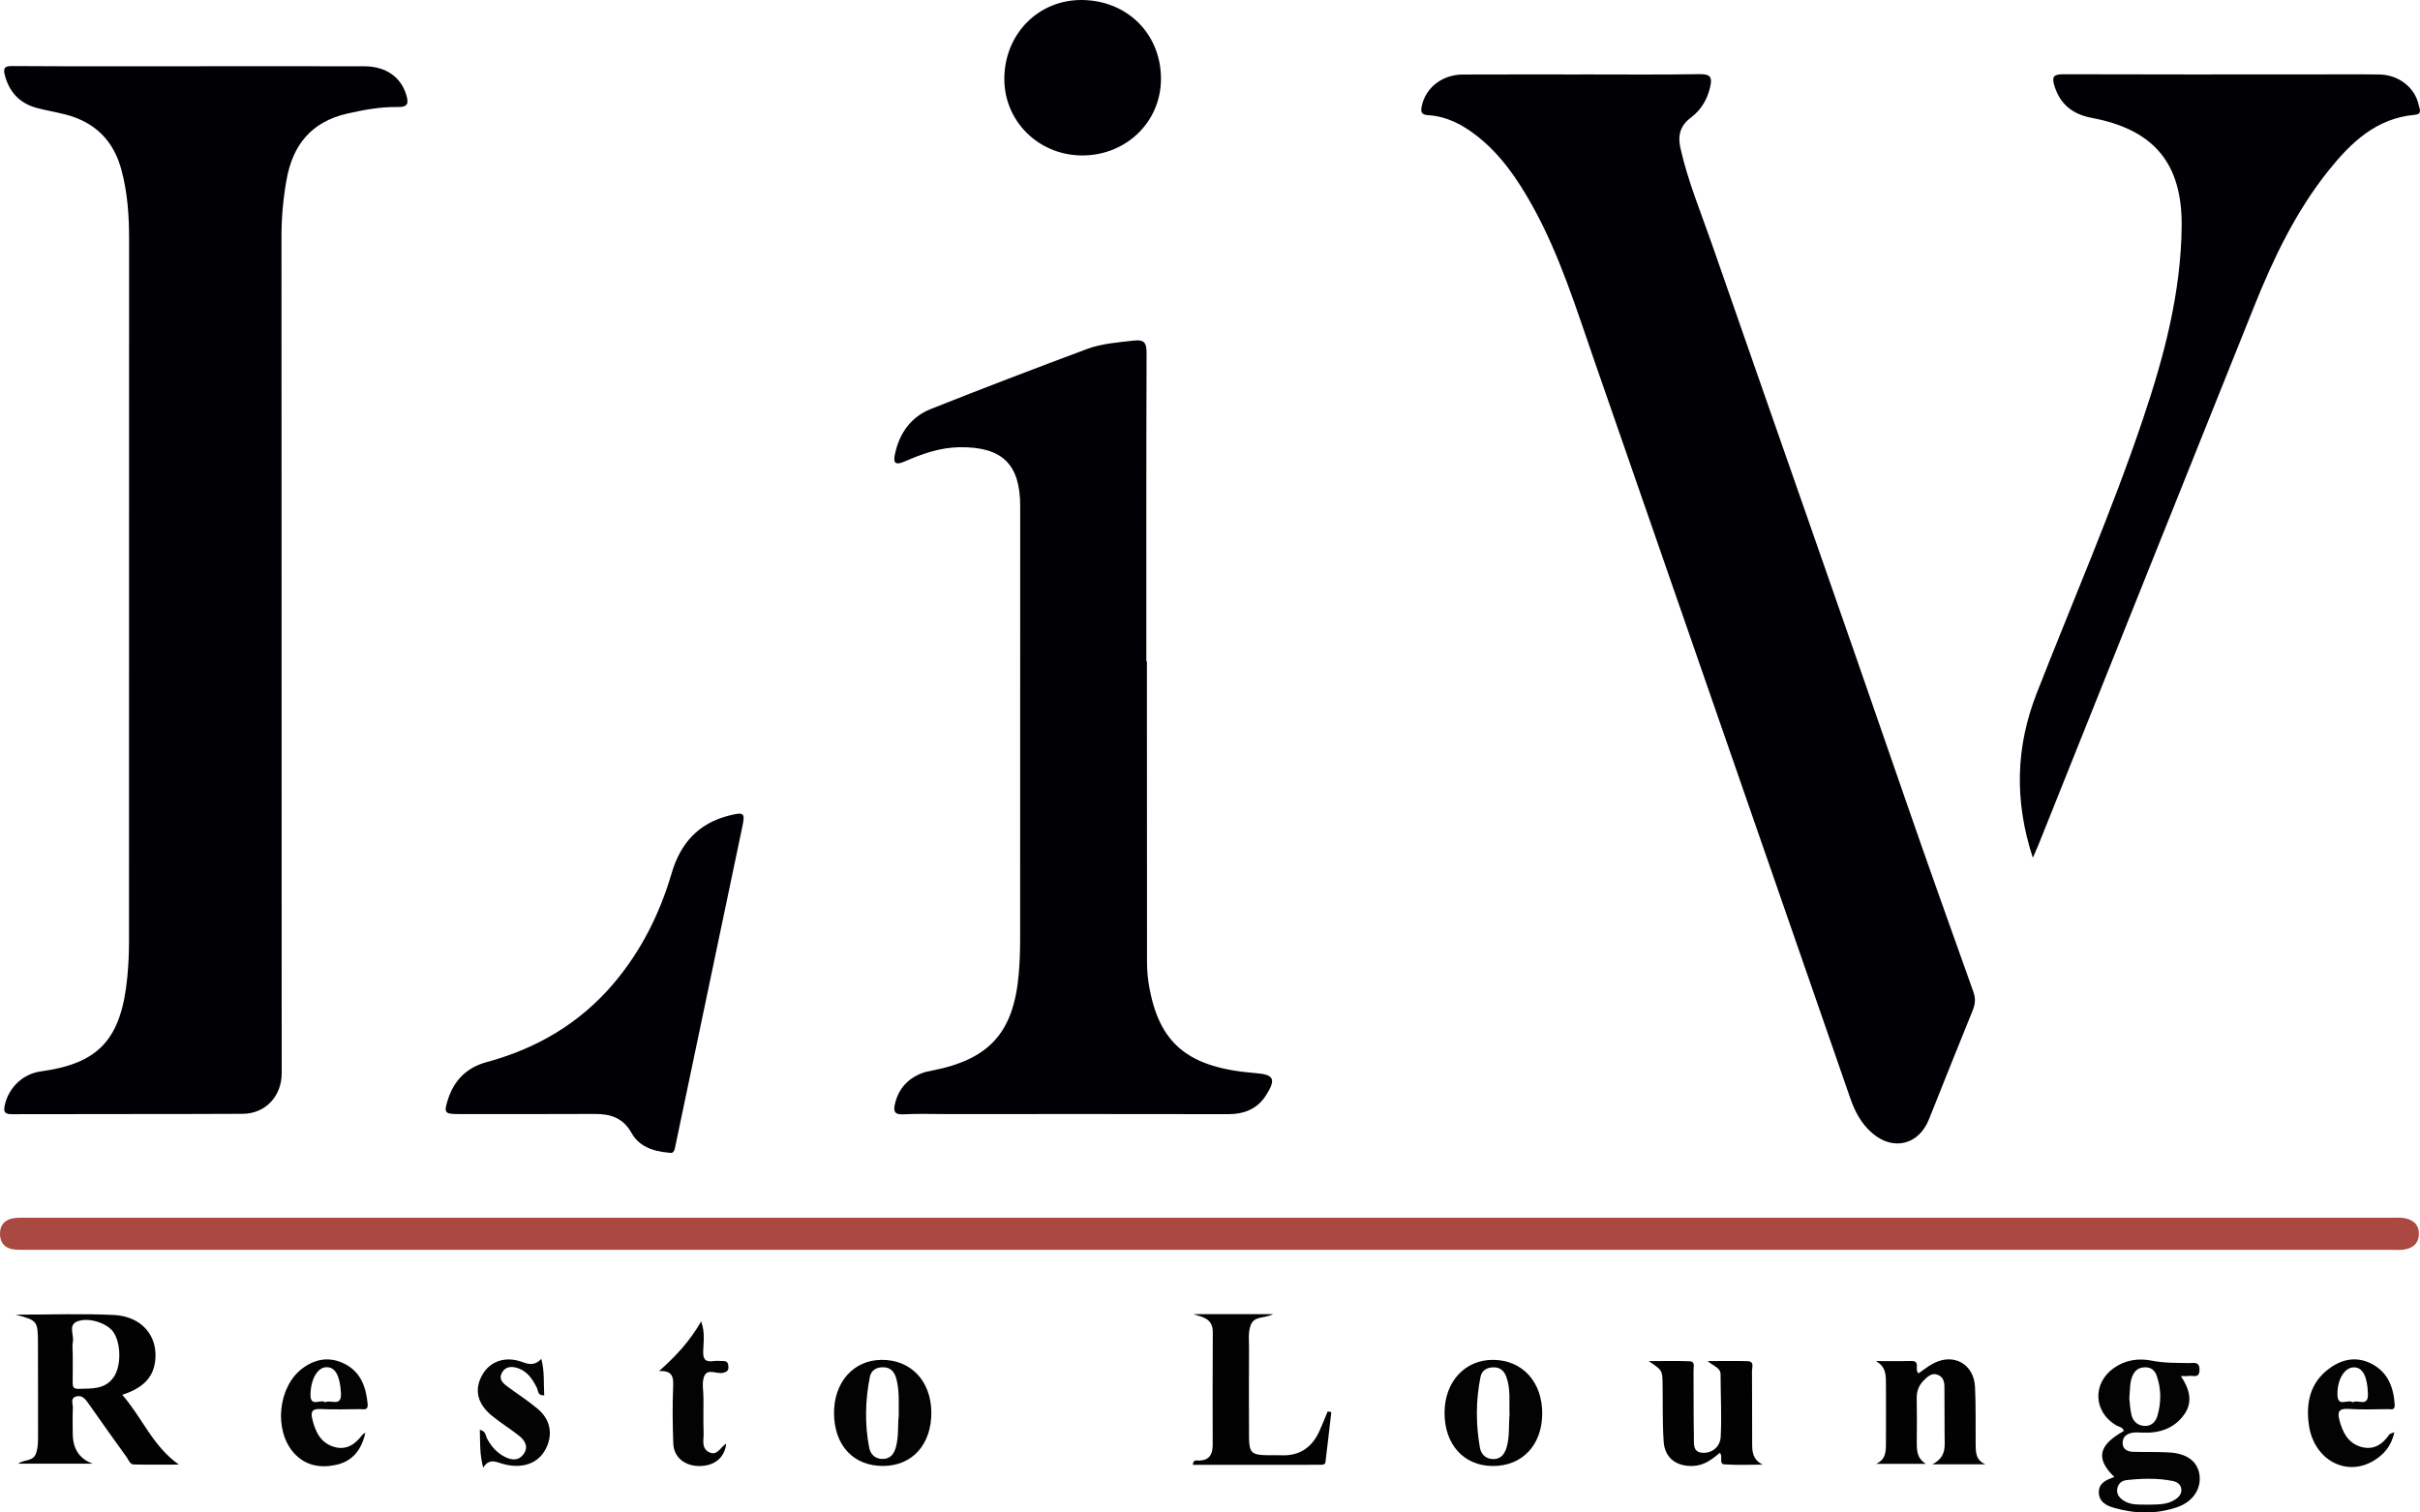
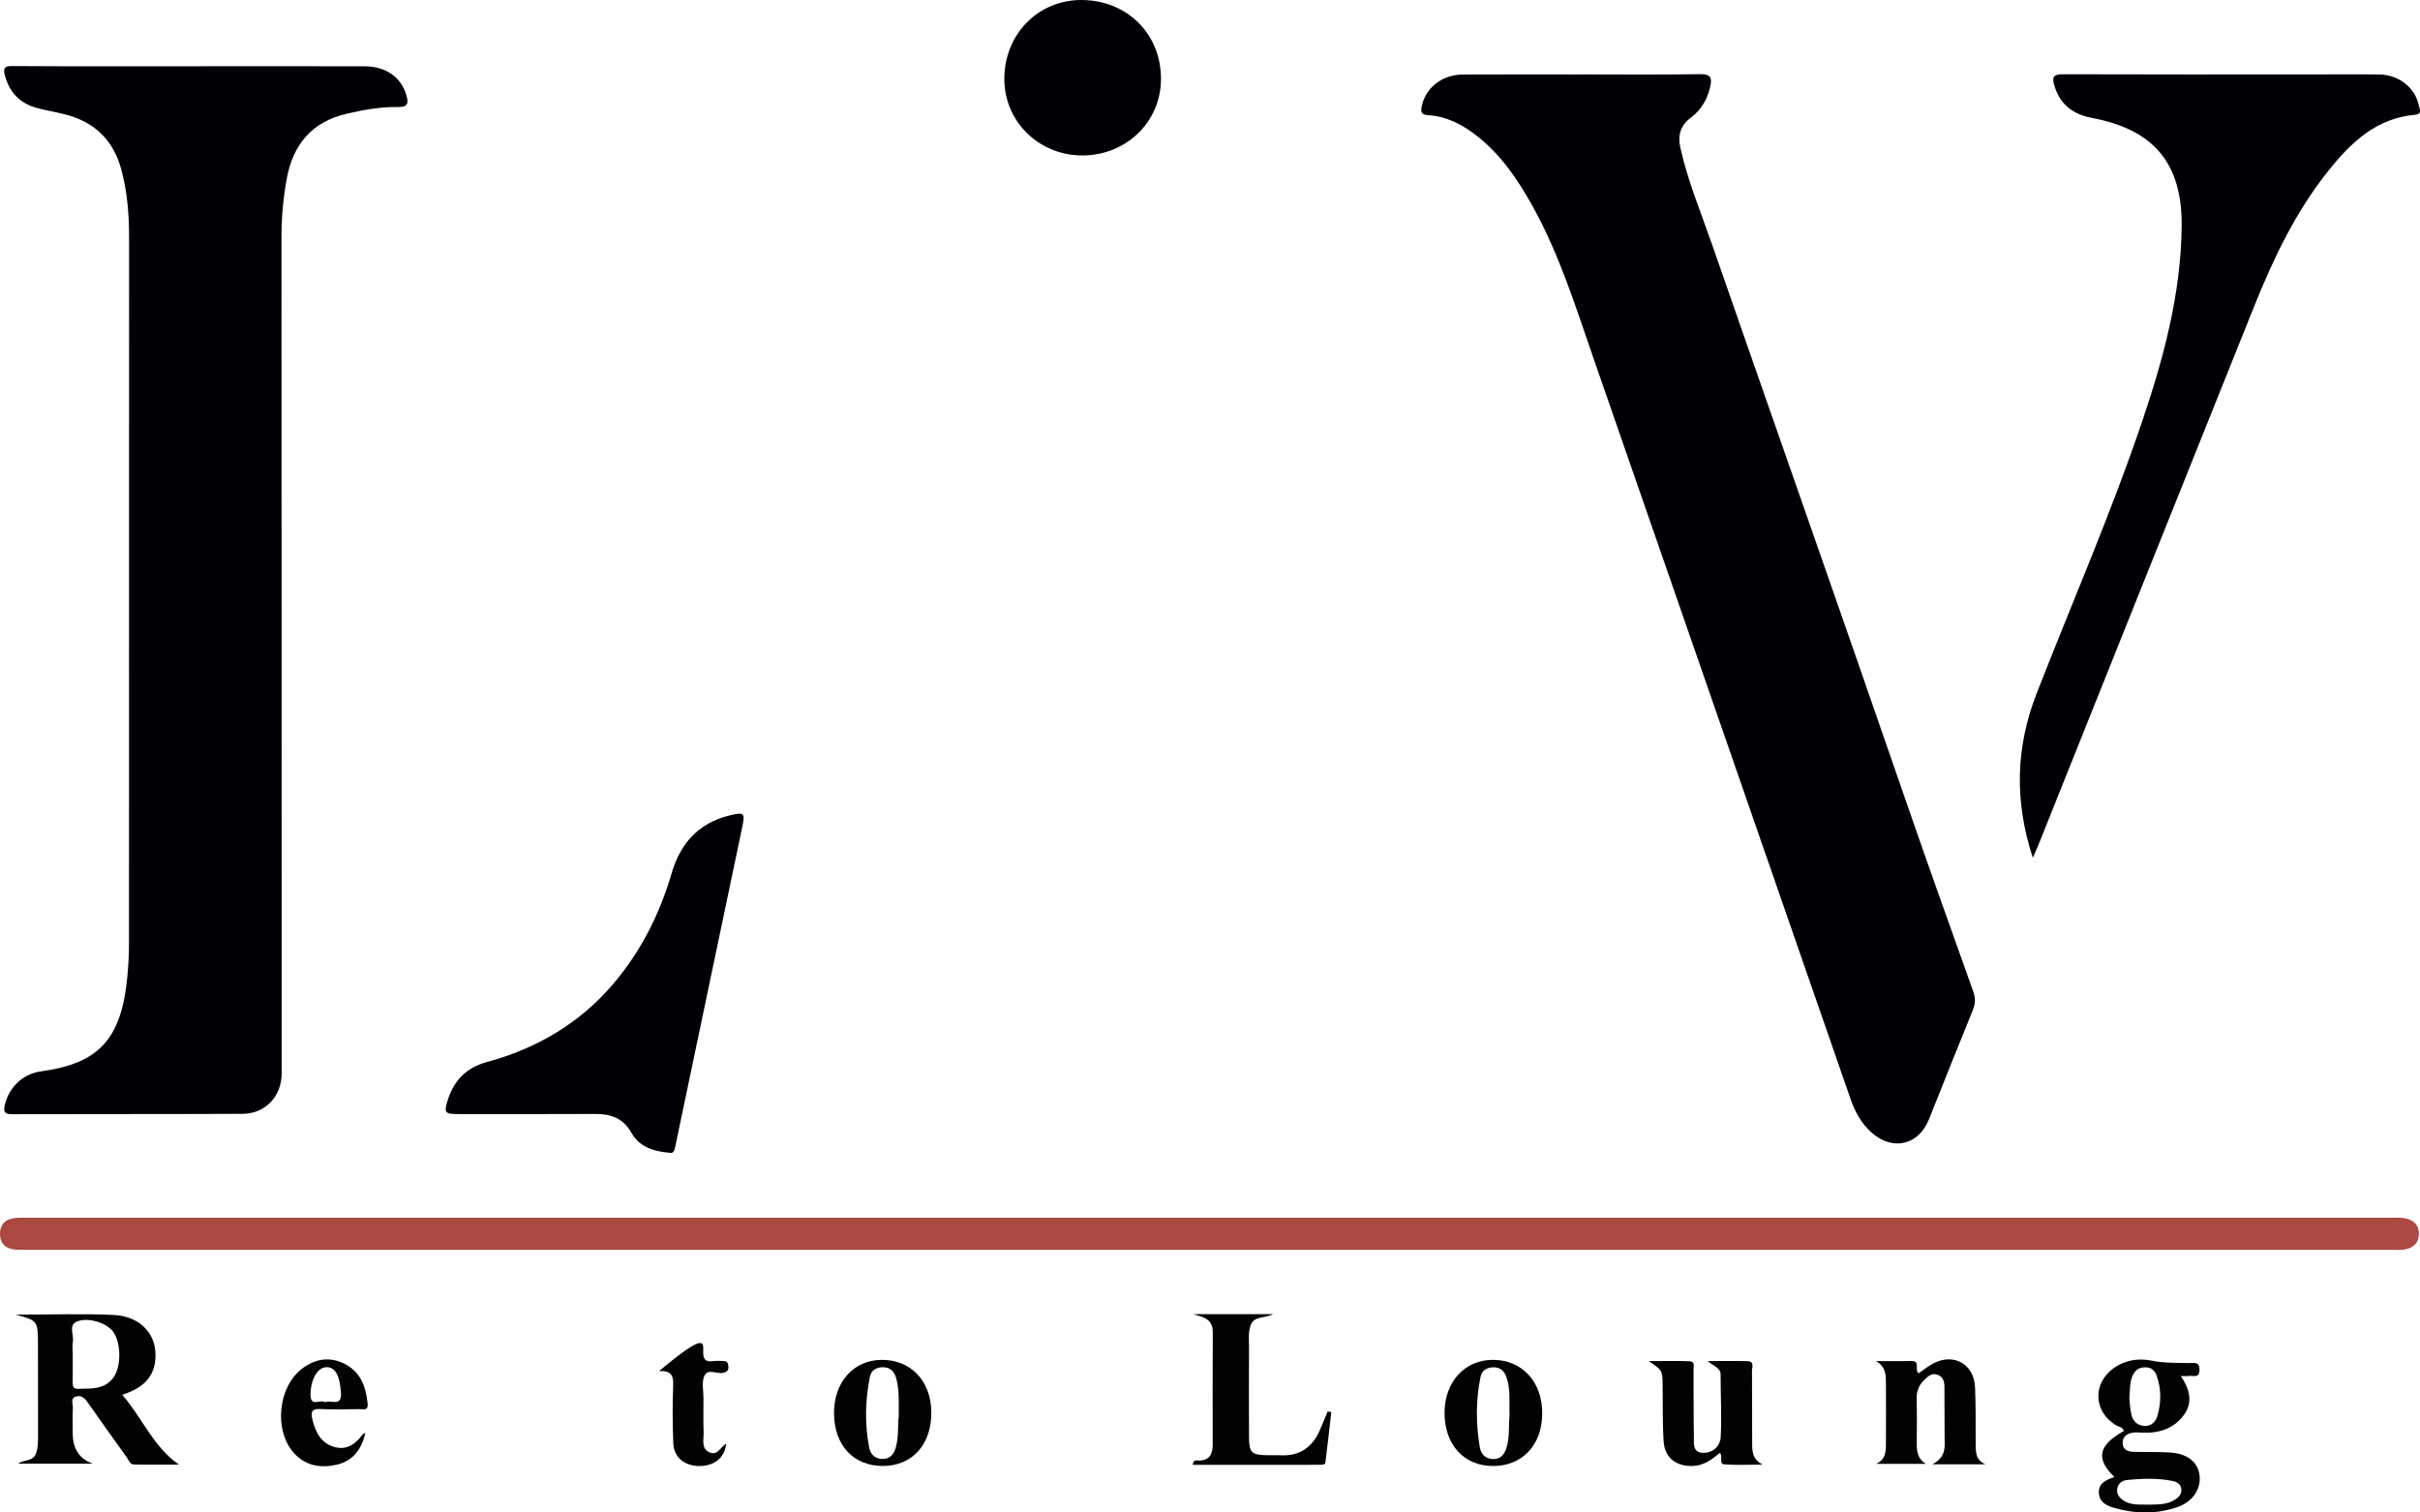
<svg xmlns="http://www.w3.org/2000/svg" width="72" height="45" viewBox="0 0 72 45" fill="none">
  <g clip-path="url(#clip0_112_3746)">
    <path d="M5.702 1.971C7.414 1.971 9.127 1.968 10.84 1.972C11.481 1.973 11.934 2.294 12.091 2.836C12.154 3.056 12.151 3.189 11.846 3.184C11.334 3.175 10.832 3.265 10.33 3.38C9.261 3.624 8.708 4.316 8.525 5.351C8.427 5.902 8.375 6.457 8.375 7.017C8.378 15.322 8.379 23.627 8.381 31.932C8.381 32.61 7.904 33.135 7.219 33.139C4.932 33.151 2.644 33.142 0.355 33.15C0.135 33.15 0.099 33.081 0.142 32.882C0.252 32.378 0.66 31.952 1.218 31.876C2.916 31.643 3.608 30.948 3.788 29.069C3.82 28.728 3.838 28.385 3.838 28.043C3.841 21.058 3.841 14.074 3.841 7.09C3.841 6.403 3.792 5.722 3.612 5.052C3.376 4.173 2.816 3.627 1.935 3.403C1.651 3.33 1.359 3.285 1.077 3.207C0.582 3.067 0.278 2.741 0.145 2.242C0.084 2.015 0.147 1.963 0.371 1.965C1.342 1.975 2.314 1.97 3.285 1.971C4.09 1.971 4.896 1.971 5.701 1.971H5.702Z" fill="#010005" />
    <path d="M47.052 2.214C48.228 2.214 49.404 2.226 50.58 2.206C50.907 2.201 50.942 2.322 50.882 2.585C50.797 2.96 50.607 3.276 50.304 3.502C49.981 3.745 49.914 4.041 49.997 4.408C50.217 5.389 50.604 6.316 50.933 7.262C52.834 12.728 54.757 18.186 56.644 23.656C57.319 25.611 58.015 27.557 58.71 29.504C58.78 29.699 58.772 29.863 58.696 30.051C58.256 31.132 57.824 32.217 57.391 33.301C57.084 34.069 56.32 34.252 55.694 33.706C55.378 33.43 55.189 33.077 55.053 32.685C52.514 25.361 49.971 18.038 47.429 10.715C46.888 9.158 46.402 7.579 45.594 6.127C45.152 5.334 44.648 4.589 43.917 4.025C43.496 3.7 43.034 3.46 42.492 3.427C42.292 3.415 42.264 3.338 42.299 3.165C42.41 2.613 42.902 2.22 43.525 2.217C44.7 2.212 45.877 2.215 47.052 2.215V2.214Z" fill="#010005" />
-     <path d="M34.123 19.675C34.123 22.659 34.123 25.644 34.126 28.628C34.126 28.843 34.143 29.061 34.177 29.273C34.468 31.047 35.335 31.77 37.352 31.927C37.9 31.969 37.971 32.103 37.675 32.575C37.415 32.991 37.024 33.15 36.538 33.149C33.751 33.143 30.965 33.146 28.178 33.147C27.744 33.147 27.308 33.13 26.874 33.154C26.598 33.169 26.579 33.046 26.628 32.84C26.731 32.398 27.001 32.098 27.421 31.932C27.515 31.895 27.617 31.874 27.717 31.855C29.429 31.524 30.153 30.73 30.308 28.997C30.337 28.669 30.35 28.338 30.351 28.009C30.354 23.69 30.354 19.372 30.353 15.055C30.353 13.802 29.81 13.287 28.539 13.306C27.961 13.315 27.434 13.504 26.92 13.728C26.59 13.872 26.576 13.729 26.634 13.477C26.772 12.867 27.116 12.398 27.698 12.167C29.238 11.555 30.787 10.963 32.34 10.384C32.782 10.22 33.261 10.187 33.731 10.133C34.035 10.099 34.114 10.19 34.113 10.493C34.102 13.554 34.106 16.614 34.106 19.675C34.113 19.675 34.118 19.675 34.124 19.675L34.123 19.675Z" fill="#010005" />
    <path d="M35.991 36.231C47.704 36.231 59.417 36.231 71.13 36.231C71.258 36.231 71.388 36.219 71.513 36.239C71.781 36.279 71.969 36.42 71.966 36.712C71.964 37.002 71.78 37.144 71.508 37.18C71.395 37.195 71.279 37.185 71.164 37.185C47.776 37.185 24.389 37.185 1.002 37.185C0.836 37.185 0.67 37.188 0.503 37.182C0.208 37.171 0.009 37.037 0.001 36.726C-0.008 36.393 0.197 36.252 0.508 36.233C0.61 36.226 0.713 36.231 0.815 36.231C12.54 36.231 24.266 36.231 35.992 36.231H35.991Z" fill="#AA4942" />
    <path d="M60.481 25.521C59.923 23.812 59.975 22.218 60.595 20.63C61.656 17.91 62.826 15.233 63.758 12.465C64.385 10.608 64.888 8.719 64.909 6.74C64.93 4.87 64.094 3.859 62.243 3.509C61.677 3.403 61.297 3.116 61.123 2.554C61.033 2.268 61.115 2.209 61.393 2.209C63.835 2.218 66.276 2.214 68.718 2.214C69.409 2.214 70.098 2.207 70.789 2.216C71.364 2.223 71.855 2.607 71.962 3.128C71.983 3.231 72.078 3.395 71.851 3.415C70.706 3.515 69.953 4.234 69.29 5.06C68.31 6.281 67.641 7.681 67.063 9.122C64.916 14.47 62.777 19.819 60.635 25.168C60.597 25.262 60.555 25.353 60.481 25.521V25.521Z" fill="#010005" />
    <path d="M19.912 34.297C19.408 34.255 19.01 34.102 18.789 33.707C18.542 33.267 18.174 33.141 17.705 33.143C16.35 33.15 14.995 33.146 13.64 33.146C13.23 33.146 13.201 33.109 13.326 32.715C13.509 32.139 13.887 31.761 14.479 31.6C15.973 31.195 17.252 30.445 18.256 29.261C19.075 28.295 19.629 27.187 19.983 25.98C20.243 25.09 20.781 24.491 21.699 24.263C22.145 24.153 22.173 24.184 22.082 24.614C21.423 27.757 20.763 30.899 20.105 34.042C20.075 34.184 20.065 34.337 19.912 34.297H19.912Z" fill="#010005" />
    <path d="M32.193 0C33.553 0.013 34.558 1.029 34.541 2.377C34.525 3.645 33.491 4.632 32.186 4.625C30.892 4.617 29.867 3.596 29.881 2.326C29.894 1.001 30.901 -0.012 32.193 0Z" fill="#010005" />
    <path d="M3.637 41.499C4.169 41.325 4.547 41.052 4.616 40.501C4.709 39.751 4.222 39.164 3.381 39.123C2.439 39.078 1.494 39.114 0.463 39.114C1.109 39.283 1.126 39.3 1.129 39.941C1.134 40.842 1.13 41.744 1.132 42.645C1.132 42.849 1.139 43.054 1.07 43.247C0.981 43.492 0.712 43.415 0.542 43.548H2.762C2.364 43.407 2.164 43.107 2.164 42.647C2.164 42.393 2.155 42.138 2.168 41.885C2.173 41.771 2.086 41.61 2.252 41.553C2.424 41.494 2.528 41.606 2.623 41.744C3 42.287 3.387 42.823 3.772 43.36C3.829 43.441 3.867 43.568 3.976 43.571C4.425 43.582 4.873 43.575 5.322 43.575C4.54 43.025 4.228 42.171 3.637 41.499ZM3.388 40.965C3.125 41.352 2.715 41.309 2.322 41.321C2.175 41.325 2.161 41.245 2.162 41.129C2.167 40.851 2.164 40.573 2.164 40.295C2.164 40.169 2.145 40.039 2.168 39.916C2.205 39.714 2.026 39.43 2.29 39.319C2.63 39.177 3.188 39.368 3.369 39.626C3.6 39.952 3.613 40.632 3.388 40.965Z" fill="#020202" />
    <path d="M65.44 43.885C65.386 43.49 65.076 43.246 64.546 43.214C64.19 43.193 63.831 43.205 63.473 43.195C63.307 43.19 63.158 43.131 63.153 42.94C63.147 42.739 63.286 42.649 63.468 42.624C63.556 42.611 63.647 42.619 63.736 42.624C64.24 42.648 64.682 42.505 64.981 42.09C65.252 41.715 65.144 41.326 64.885 40.94C64.992 40.94 65.055 40.95 65.114 40.938C65.239 40.91 65.438 41.032 65.44 40.754C65.441 40.493 65.264 40.558 65.124 40.555C64.756 40.547 64.389 40.557 64.021 40.483C63.624 40.404 63.233 40.459 62.887 40.705C62.248 41.162 62.284 42.007 62.962 42.408C63.042 42.455 63.159 42.457 63.188 42.575C62.432 42.998 62.341 43.397 62.907 43.944C62.66 44.033 62.438 44.122 62.445 44.408C62.452 44.69 62.676 44.798 62.894 44.861C63.522 45.043 64.157 45.055 64.779 44.841C65.244 44.681 65.495 44.295 65.44 43.885ZM63.445 40.936C63.52 40.765 63.639 40.68 63.828 40.681C64.01 40.681 64.112 40.778 64.167 40.933C64.305 41.328 64.302 41.731 64.187 42.127C64.137 42.302 64.004 42.439 63.791 42.424C63.59 42.409 63.46 42.282 63.416 42.097C63.372 41.914 63.366 41.722 63.352 41.6C63.376 41.332 63.362 41.129 63.445 40.936ZM64.719 44.613C64.471 44.777 64.19 44.76 63.912 44.767C63.66 44.758 63.401 44.794 63.174 44.641C63.05 44.557 62.968 44.45 62.992 44.295C63.017 44.139 63.129 44.05 63.279 44.035C63.733 43.987 64.189 43.973 64.64 44.062C64.769 44.088 64.883 44.16 64.899 44.304C64.913 44.441 64.833 44.538 64.719 44.613Z" fill="#030303" />
    <path d="M35.508 39.098H37.879C37.615 39.235 37.32 39.145 37.214 39.42C37.129 39.642 37.162 39.872 37.161 40.098C37.157 40.987 37.156 41.875 37.161 42.763C37.164 43.22 37.242 43.29 37.695 43.296C37.835 43.297 37.976 43.292 38.116 43.298C38.669 43.323 39.038 43.062 39.258 42.572C39.343 42.383 39.42 42.188 39.5 41.995C39.536 42.001 39.573 42.007 39.609 42.012C39.552 42.511 39.497 43.009 39.434 43.507C39.424 43.583 39.337 43.581 39.275 43.581C38.016 43.583 36.756 43.582 35.489 43.582C35.5 43.422 35.596 43.455 35.656 43.455C35.974 43.457 36.08 43.275 36.08 42.992C36.08 41.875 36.074 40.759 36.083 39.642C36.087 39.235 35.802 39.193 35.507 39.099L35.508 39.098Z" fill="#020202" />
    <path d="M59.068 43.566H57.493C57.917 43.349 57.858 43.029 57.856 42.725C57.854 42.244 57.854 41.762 57.851 41.279C57.851 41.121 57.824 40.971 57.653 40.904C57.48 40.836 57.362 40.948 57.253 41.053C57.1 41.199 57.022 41.377 57.026 41.596C57.035 42.015 57.032 42.434 57.028 42.852C57.026 43.117 57.016 43.38 57.298 43.553H55.819C56.125 43.415 56.109 43.153 56.111 42.905C56.114 42.334 56.112 41.763 56.111 41.192C56.111 40.931 56.121 40.663 55.809 40.495C56.158 40.495 56.508 40.502 56.857 40.492C57.158 40.484 56.946 40.757 57.081 40.859C57.23 40.759 57.374 40.639 57.538 40.556C58.138 40.253 58.728 40.589 58.761 41.265C58.788 41.821 58.775 42.381 58.78 42.938C58.782 43.181 58.767 43.435 59.068 43.566H59.068Z" fill="#020202" />
    <path d="M50.804 40.495C51.27 40.495 51.633 40.487 51.995 40.498C52.205 40.505 52.124 40.684 52.125 40.792C52.132 41.502 52.126 42.211 52.13 42.922C52.131 43.163 52.127 43.415 52.443 43.576C52.063 43.576 51.682 43.596 51.304 43.568C51.128 43.555 51.27 43.342 51.171 43.225C50.941 43.414 50.709 43.599 50.385 43.615C49.881 43.639 49.529 43.385 49.497 42.885C49.46 42.316 49.475 41.745 49.466 41.175C49.46 40.772 49.456 40.765 49.05 40.496C49.52 40.496 49.892 40.487 50.264 40.5C50.44 40.506 50.386 40.662 50.386 40.765C50.391 41.425 50.384 42.084 50.397 42.743C50.401 42.943 50.348 43.221 50.679 43.225C50.976 43.228 51.18 43.013 51.194 42.758C51.227 42.14 51.191 41.517 51.191 40.896C51.191 40.693 51.004 40.662 50.803 40.494L50.804 40.495Z" fill="#020202" />
    <path d="M26.229 40.459C25.39 40.465 24.803 41.13 24.814 42.062C24.826 43.01 25.394 43.616 26.271 43.616C27.147 43.614 27.722 42.97 27.709 42.004C27.696 41.08 27.094 40.452 26.229 40.459ZM26.739 42.13C26.707 42.403 26.742 42.733 26.655 43.055C26.6 43.262 26.49 43.402 26.268 43.407C26.047 43.411 25.901 43.279 25.861 43.076C25.724 42.374 25.742 41.669 25.879 40.969C25.917 40.774 26.066 40.679 26.272 40.679C26.507 40.679 26.617 40.828 26.668 41.022C26.76 41.367 26.738 41.723 26.739 42.13Z" fill="#030303" />
    <path d="M44.431 40.459C43.589 40.45 42.982 41.106 42.978 42.029C42.974 42.972 43.548 43.611 44.407 43.617C45.281 43.624 45.873 43.005 45.884 42.076C45.896 41.126 45.304 40.468 44.431 40.459ZM44.825 43.062C44.767 43.26 44.656 43.412 44.43 43.411C44.21 43.409 44.066 43.274 44.03 43.07C43.907 42.368 43.907 41.663 44.049 40.963C44.085 40.789 44.214 40.693 44.408 40.682C44.621 40.67 44.745 40.774 44.813 40.957C44.951 41.323 44.896 41.706 44.912 42.092C44.882 42.41 44.919 42.742 44.825 43.062Z" fill="#030303" />
-     <path d="M70.24 43.046C69.856 42.934 69.698 42.612 69.603 42.255C69.543 42.033 69.566 41.898 69.864 41.918C70.257 41.945 70.654 41.929 71.049 41.925C71.136 41.925 71.259 41.972 71.247 41.79C71.216 41.278 71.045 40.835 70.575 40.584C70.145 40.354 69.712 40.419 69.317 40.704C68.727 41.128 68.602 41.739 68.694 42.395C68.836 43.413 69.771 43.939 70.587 43.48C70.907 43.299 71.147 43.035 71.237 42.611C71.149 42.65 71.102 42.655 71.085 42.681C70.88 42.983 70.607 43.154 70.24 43.046ZM70.035 40.682C70.303 40.683 70.434 40.965 70.451 41.462C70.465 41.887 70.148 41.622 69.998 41.723C69.857 41.616 69.555 41.88 69.544 41.507C69.532 41.045 69.755 40.681 70.035 40.682Z" fill="#030303" />
    <path d="M9.523 41.922C9.917 41.941 10.313 41.929 10.709 41.925C10.811 41.924 10.957 41.976 10.939 41.776C10.892 41.274 10.738 40.824 10.256 40.579C9.819 40.357 9.39 40.42 9 40.711C8.271 41.251 8.137 42.556 8.746 43.232C9.088 43.612 9.537 43.686 10.007 43.581C10.493 43.474 10.763 43.124 10.87 42.629C10.84 42.649 10.8 42.663 10.78 42.69C10.566 42.976 10.299 43.16 9.928 43.045C9.529 42.921 9.379 42.586 9.29 42.214C9.244 42.017 9.275 41.91 9.523 41.922ZM9.238 41.497C9.243 41.04 9.443 40.691 9.7 40.678C9.979 40.663 10.112 40.933 10.144 41.436C10.172 41.88 9.845 41.632 9.676 41.721C9.542 41.615 9.234 41.883 9.238 41.497Z" fill="#030303" />
-     <path d="M19.608 40.794C20.096 40.359 20.52 39.913 20.86 39.314C20.981 39.644 20.929 39.928 20.922 40.201C20.915 40.434 20.978 40.53 21.219 40.496C21.318 40.481 21.423 40.494 21.525 40.494C21.645 40.494 21.668 40.568 21.672 40.669C21.676 40.779 21.625 40.815 21.521 40.843C21.328 40.894 21.049 40.693 20.948 40.955C20.876 41.145 20.93 41.382 20.93 41.597C20.93 41.94 20.922 42.283 20.934 42.625C20.942 42.83 20.854 43.088 21.1 43.208C21.347 43.328 21.437 43.047 21.605 42.951C21.566 43.363 21.261 43.616 20.811 43.618C20.373 43.619 20.048 43.361 20.032 42.948C20.01 42.378 20.004 41.806 20.028 41.235C20.041 40.94 19.984 40.774 19.609 40.794H19.608Z" fill="#030303" />
-     <path d="M16.105 40.429C16.207 40.816 16.17 41.164 16.192 41.514C15.989 41.531 16.014 41.372 15.972 41.288C15.85 41.043 15.701 40.818 15.438 40.717C15.258 40.649 15.05 40.631 14.933 40.845C14.829 41.037 14.963 41.154 15.101 41.255C15.397 41.474 15.709 41.676 15.991 41.911C16.381 42.236 16.459 42.677 16.237 43.11C16.011 43.549 15.526 43.717 14.945 43.55C14.75 43.494 14.557 43.381 14.376 43.666C14.266 43.255 14.288 42.906 14.276 42.54C14.461 42.58 14.447 42.721 14.496 42.811C14.617 43.028 14.77 43.21 14.989 43.329C15.194 43.439 15.416 43.483 15.575 43.266C15.739 43.042 15.614 42.851 15.432 42.708C15.172 42.504 14.888 42.329 14.632 42.119C14.195 41.76 14.105 41.338 14.348 40.908C14.579 40.498 15.038 40.336 15.546 40.526C15.755 40.604 15.923 40.624 16.105 40.43V40.429Z" fill="#040404" />
+     <path d="M19.608 40.794C20.981 39.644 20.929 39.928 20.922 40.201C20.915 40.434 20.978 40.53 21.219 40.496C21.318 40.481 21.423 40.494 21.525 40.494C21.645 40.494 21.668 40.568 21.672 40.669C21.676 40.779 21.625 40.815 21.521 40.843C21.328 40.894 21.049 40.693 20.948 40.955C20.876 41.145 20.93 41.382 20.93 41.597C20.93 41.94 20.922 42.283 20.934 42.625C20.942 42.83 20.854 43.088 21.1 43.208C21.347 43.328 21.437 43.047 21.605 42.951C21.566 43.363 21.261 43.616 20.811 43.618C20.373 43.619 20.048 43.361 20.032 42.948C20.01 42.378 20.004 41.806 20.028 41.235C20.041 40.94 19.984 40.774 19.609 40.794H19.608Z" fill="#030303" />
  </g>
  <defs>
    <clipPath id="clip0_112_3746">
      <rect width="72" height="45" fill="white" />
    </clipPath>
  </defs>
</svg>